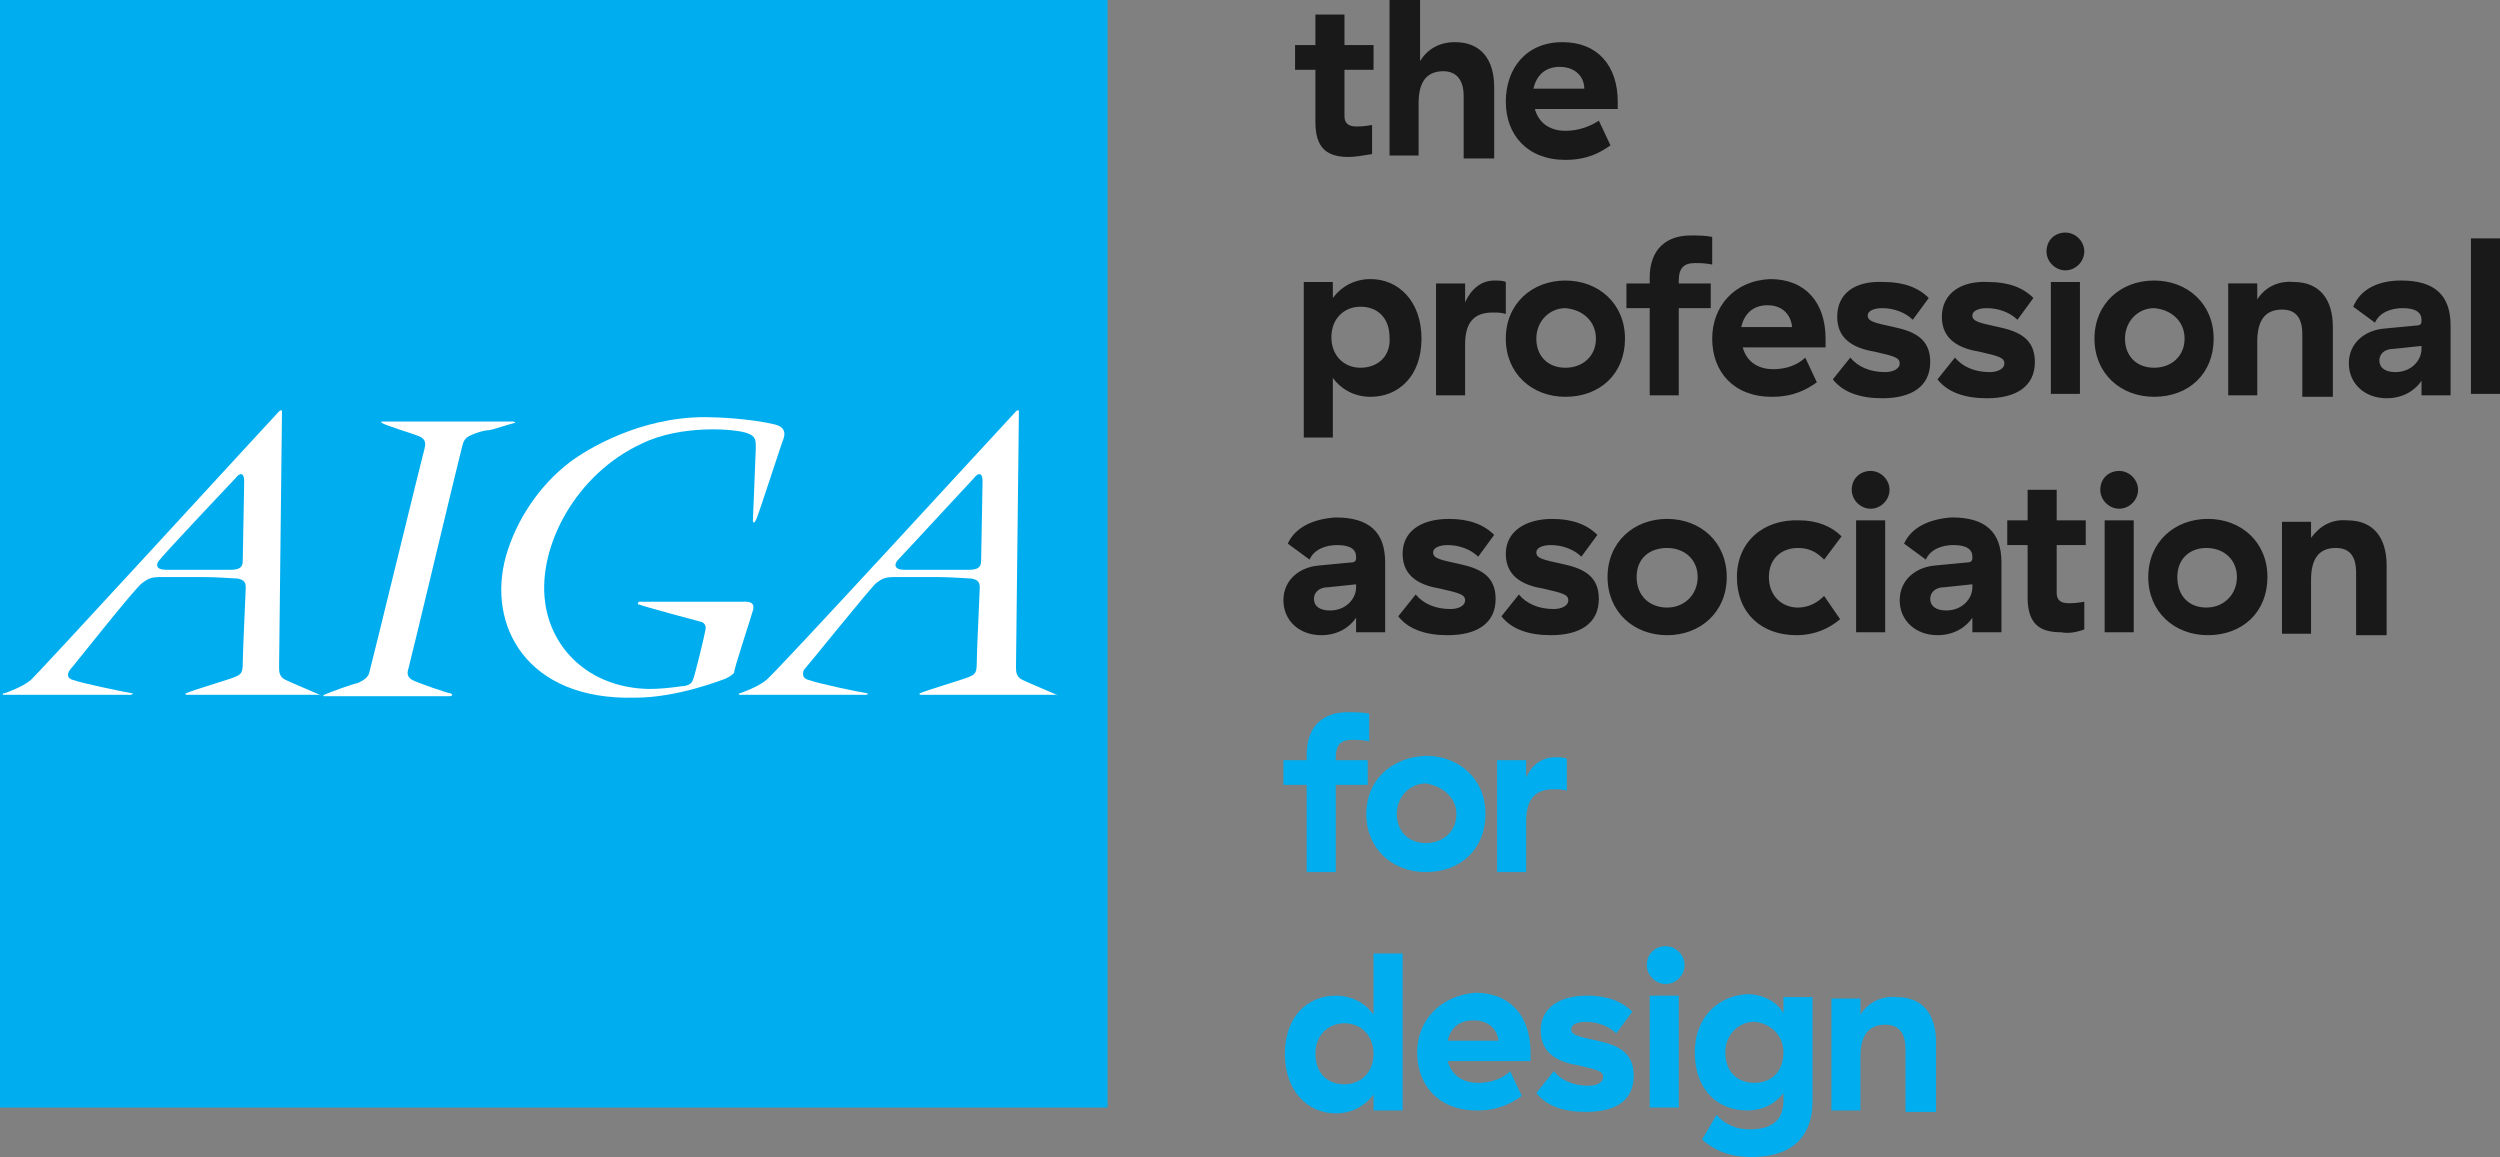
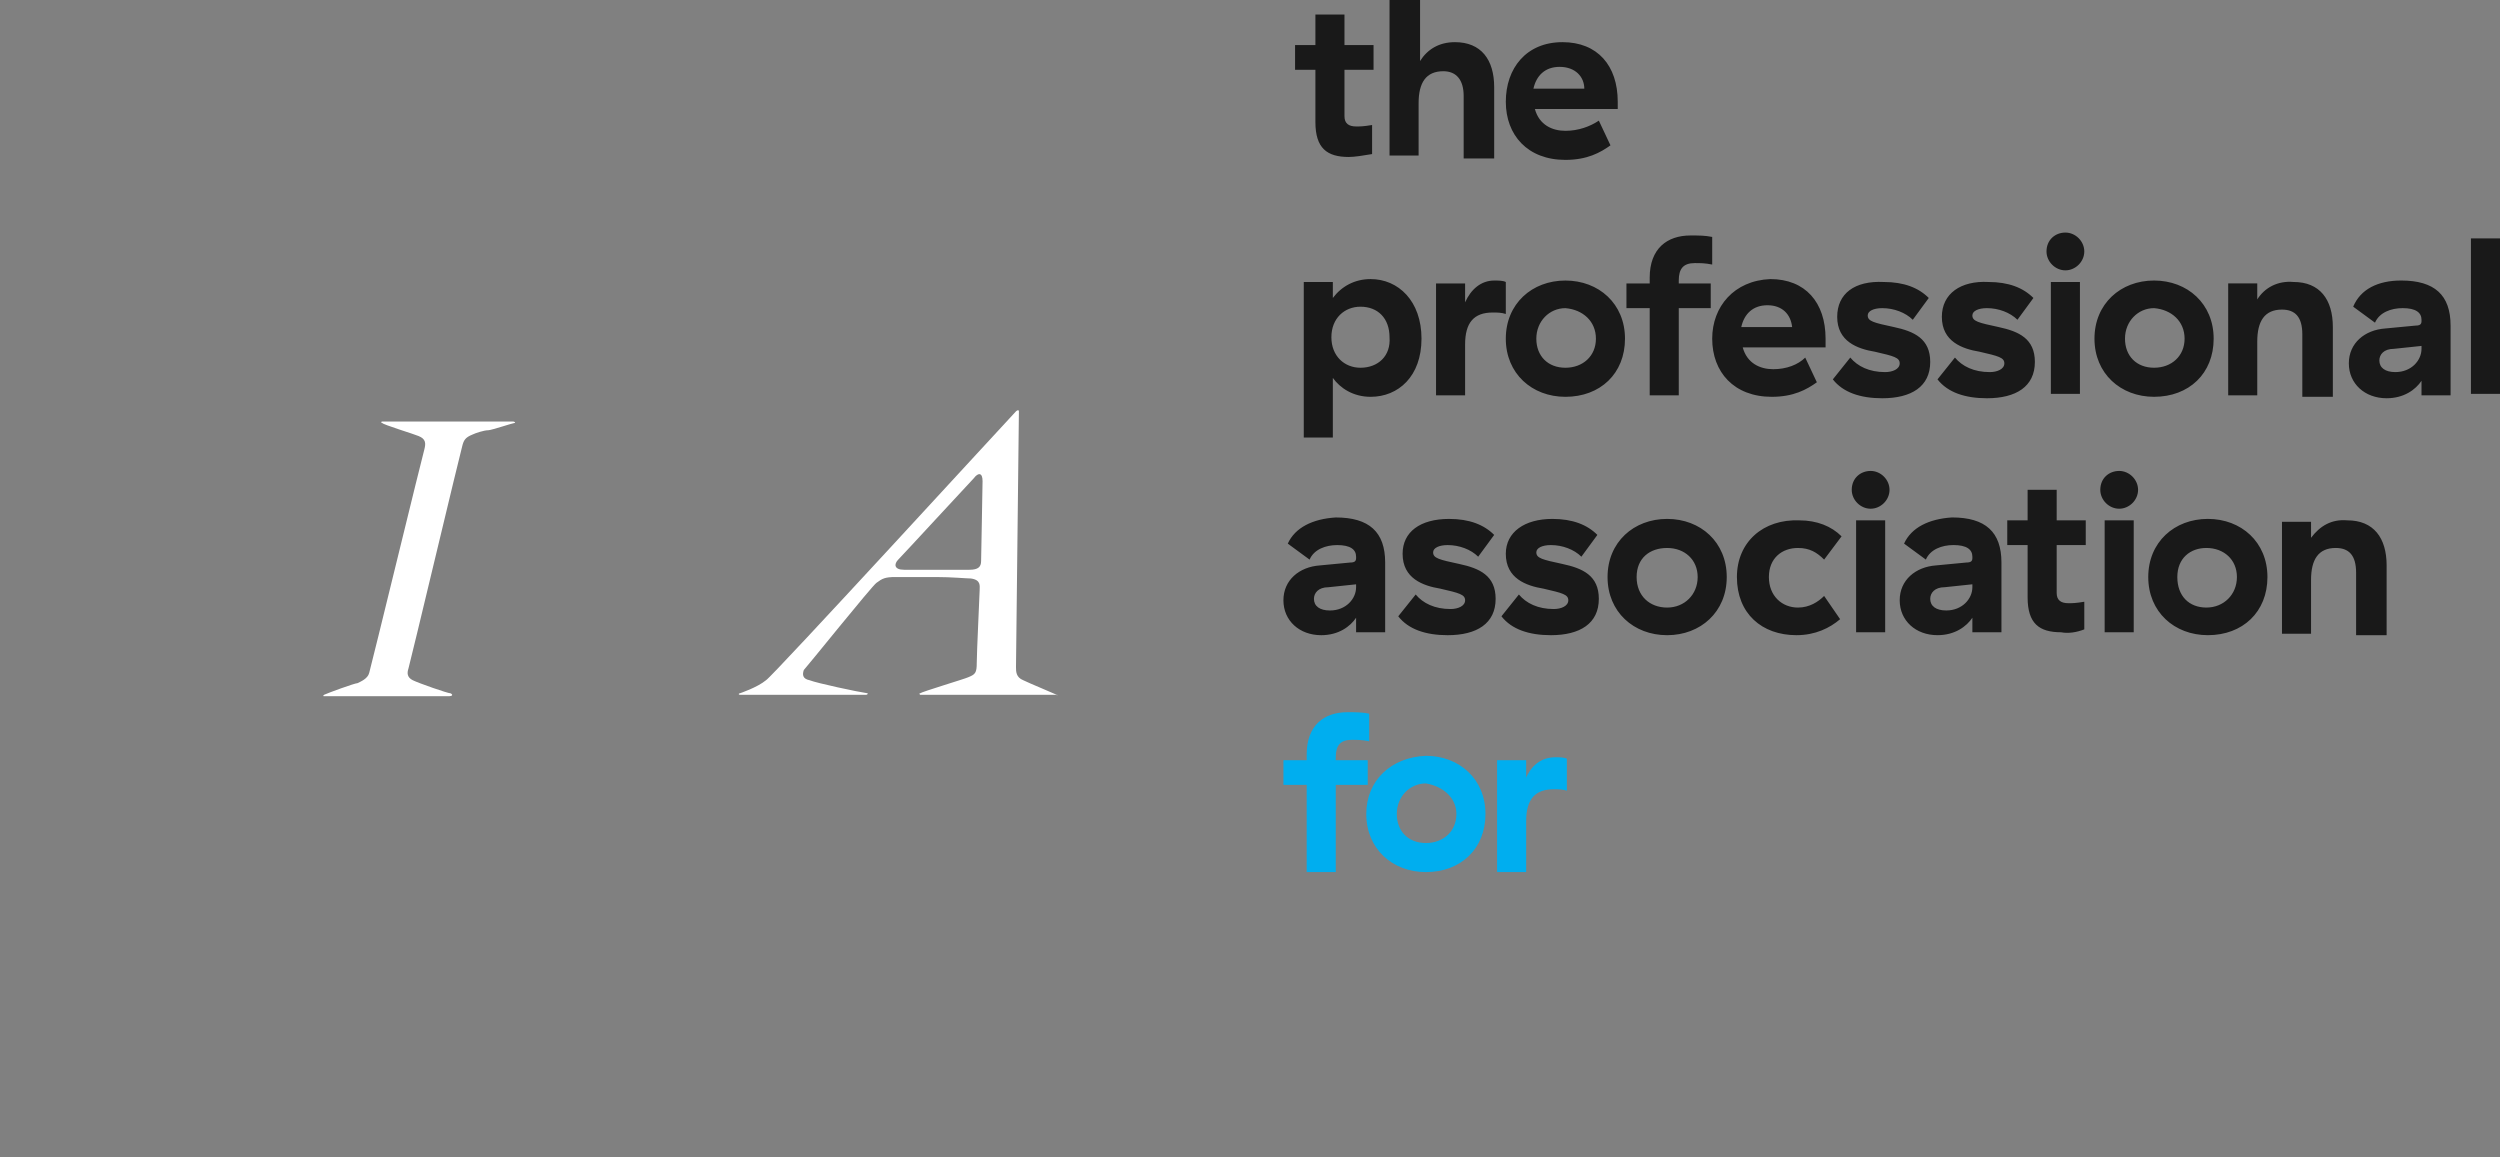
<svg xmlns="http://www.w3.org/2000/svg" width="172" height="79.6" version="1.1" viewBox="0 0 172 79.6" xml:space="preserve">
  <rect x="0" y="0" width="172" height="79.6" fill="#808080" stroke="none" />
  <title>AIGA logo blue with text</title>
  <style type="text/css">
	.st0{fill:#00AEEF;}
	.st1{fill:#191919;}
	.st2{fill:#FFFFFF;}
</style>
-   <path class="st0" d="m128 69.8v-1.1h-2v7.7h2v-3.7c0-1.4 0.5-2.2 1.7-2.2 0.9 0 1.4 0.5 1.4 1.7v4.3h2.1v-4.8c0-1.9-0.9-3.1-2.7-3.1-1.1-0.1-2 0.4-2.5 1.2zm-11.4 2.6c0 2.6 1.6 4 3.6 4 1.1 0 2-0.5 2.5-1.2v0.5c0 1.1-0.5 2-2.3 2-0.9 0-1.7-0.3-2.3-1l-1 1.7c0.8 0.7 1.8 1.2 3.4 1.2 3.2 0 4.2-1.8 4.2-3.8v-7.2h-2v1.1c-0.4-0.7-1.3-1.3-2.5-1.3-1.9 0.1-3.6 1.5-3.6 4m6.1 0c0 1.3-0.8 2.1-2 2.1s-2-0.8-2-2.1c0-1.2 0.9-2.1 2-2.1 1.1 0.1 2 0.9 2 2.1m-9.2 3.8h2v-7.7h-2zm-0.2-9.8c0 0.7 0.6 1.3 1.3 1.3s1.3-0.6 1.3-1.3-0.6-1.3-1.3-1.3c-0.8 0-1.3 0.6-1.3 1.3m-7.3 4.5c0 1.7 1.4 2.2 2.6 2.4 1.3 0.3 1.7 0.4 1.7 0.8s-0.5 0.6-1 0.6c-1.1 0-1.9-0.4-2.4-1l-1.2 1.5c0.7 0.9 1.9 1.3 3.4 1.3 2.1 0 3.3-0.8 3.3-2.5 0-1.6-1.1-2.1-2.5-2.4s-1.8-0.4-1.8-0.8c0-0.3 0.4-0.5 1-0.5 0.8 0 1.6 0.3 2.1 0.8l1.1-1.5c-0.7-0.7-1.7-1.1-3.1-1.1-2 0-3.2 0.9-3.2 2.4m-2.9 0.7h-3.5c0.2-0.9 0.8-1.4 1.8-1.4s1.6 0.6 1.7 1.4m-5.6 0.8c0 2.3 1.5 4 4.1 4 1.5 0 2.4-0.5 3.1-1l-0.8-1.7c-0.5 0.5-1.3 0.8-2.2 0.8s-1.8-0.4-2.1-1.5h5.7v-0.6c0-2.5-1.4-4.1-3.8-4.1-2.4 0.2-4 1.9-4 4.1m-3-6.8v4.2c-0.5-0.7-1.4-1.3-2.6-1.3-1.9 0-3.5 1.4-3.5 4s1.6 4.1 3.5 4.1c1.1 0 2-0.5 2.6-1.3v1.1h2v-10.8zm-2 4.8c1.1 0 2 0.8 2 2.1s-0.9 2.1-2 2.1c-1.2 0-2-0.8-2-2.1s0.9-2.1 2-2.1" />
  <path class="st0" d="m105 53.5v-1.2h-2v7.7h2v-3.5c0-1.5 0.6-2.2 1.9-2.2 0.3 0 0.6 0 0.9 0.1v-2.2c-0.2-0.1-0.5-0.1-0.8-0.1-0.9 0-1.6 0.5-2 1.4zm-4.8 2.5c0 1.2-0.9 2-2.1 2s-2-0.8-2-2 0.9-2.1 2-2.1c1.2 0.2 2.1 1 2.1 2.1m-6.2 0c0 2.4 1.8 4 4.1 4 2.4 0 4.1-1.6 4.1-4s-1.8-4-4.1-4c-2.4 0.1-4.1 1.7-4.1 4m0.1-2v-1.7h-2.2v-0.2c0-0.8 0.3-1.2 1.1-1.2 0.4 0 0.7 0 1.2 0.1v-1.9c-0.5-0.1-0.9-0.1-1.5-0.1-1.6 0-2.8 0.9-2.8 2.9v0.4h-1.6v1.7h1.6v6h2v-6z" />
  <path class="st1" d="m159 37v-1.1h-2v7.7h2v-3.7c0-1.4 0.5-2.2 1.7-2.2 0.9 0 1.4 0.5 1.4 1.7v4.3h2.1v-4.8c0-1.9-0.9-3.1-2.7-3.1-1.1-0.1-1.9 0.4-2.5 1.2zm-5.1 2.7c0 1.2-0.9 2.1-2.1 2.1s-2-0.8-2-2.1 0.9-2 2-2c1.2 0 2.1 0.8 2.1 2m-6.1 0c0 2.4 1.8 4 4.1 4 2.4 0 4.1-1.6 4.1-4s-1.8-4-4.1-4-4.1 1.6-4.1 4m-3 3.8h2v-7.7h-2zm-0.3-9.8c0 0.7 0.6 1.3 1.3 1.3s1.3-0.6 1.3-1.3-0.6-1.3-1.3-1.3-1.3 0.5-1.3 1.3m-1.1 9.6v-1.9c-0.6 0.1-0.8 0.1-1.1 0.1-0.5 0-0.8-0.2-0.8-0.7v-3.3h2v-1.7h-2v-2.1h-2v2.1h-1.4v1.7h1.4v3.6c0 1.8 0.8 2.4 2.3 2.4 0.5 0.1 1.1 0 1.6-0.2m-12.4-5.9 1.5 1.1c0.3-0.7 1.1-1 1.9-1 0.9 0 1.3 0.3 1.3 0.8v0.1c0 0.2-0.1 0.3-0.4 0.3l-2.1 0.2c-1.4 0.1-2.5 1-2.5 2.4s1.1 2.4 2.6 2.4c1.2 0 2-0.6 2.4-1.2v1h2v-4.8c0-2.1-1.1-3.1-3.4-3.1-1.6 0.1-2.8 0.7-3.3 1.8m4.7 3c0 0.8-0.7 1.6-1.8 1.6-0.7 0-1.1-0.3-1.1-0.8 0-0.4 0.3-0.8 1-0.8l1.9-0.2zm-8 3.1h2v-7.7h-2zm-0.3-9.8c0 0.7 0.6 1.3 1.3 1.3s1.3-0.6 1.3-1.3-0.6-1.3-1.3-1.3-1.3 0.5-1.3 1.3m-7.9 6c0 2.5 1.7 4 4.1 4 1.3 0 2.3-0.5 3-1.1l-1.1-1.6c-0.4 0.4-1 0.8-1.8 0.8-1.1 0-2-0.8-2-2.1s0.9-2 2-2c0.8 0 1.3 0.3 1.8 0.8l1.2-1.6c-0.7-0.7-1.7-1.1-2.9-1.1-2.5-0.1-4.3 1.5-4.3 3.9m-2.7 0c0 1.2-0.9 2.1-2.1 2.1s-2.1-0.8-2.1-2.1 0.9-2 2.1-2 2.1 0.8 2.1 2m-6.2 0c0 2.4 1.8 4 4.1 4s4.1-1.6 4.1-4-1.8-4-4.1-4-4.1 1.6-4.1 4m-7-1.6c0 1.7 1.4 2.2 2.6 2.4 1.3 0.3 1.7 0.4 1.7 0.8s-0.5 0.6-1 0.6c-1.1 0-1.9-0.4-2.4-1l-1.2 1.5c0.7 0.9 1.9 1.3 3.4 1.3 2 0 3.3-0.8 3.3-2.5 0-1.6-1.1-2.1-2.5-2.4s-1.8-0.4-1.8-0.8c0-0.3 0.4-0.5 1-0.5 0.8 0 1.6 0.3 2.1 0.8l1.1-1.5c-0.7-0.7-1.7-1.1-3.1-1.1-1.9 0-3.2 0.9-3.2 2.4m-7.1 0c0 1.7 1.4 2.2 2.6 2.4 1.3 0.3 1.7 0.4 1.7 0.8s-0.5 0.6-1 0.6c-1.1 0-1.9-0.4-2.4-1l-1.2 1.5c0.7 0.9 1.9 1.3 3.4 1.3 2 0 3.3-0.8 3.3-2.5 0-1.6-1.1-2.1-2.5-2.4s-1.8-0.4-1.8-0.8c0-0.3 0.4-0.5 1-0.5 0.8 0 1.6 0.3 2.1 0.8l1.1-1.5c-0.7-0.7-1.7-1.1-3.1-1.1-2 0-3.2 0.9-3.2 2.4m-7.9-0.7 1.5 1.1c0.3-0.7 1.1-1 1.9-1 0.9 0 1.3 0.3 1.3 0.8v0.1c0 0.2-0.1 0.3-0.4 0.3l-2.1 0.2c-1.4 0.1-2.5 1-2.5 2.4s1.1 2.4 2.6 2.4c1.2 0 2-0.6 2.4-1.2v1h2v-4.8c0-2.1-1.1-3.1-3.4-3.1-1.6 0.1-2.8 0.7-3.3 1.8m4.7 3c0 0.8-0.7 1.6-1.8 1.6-0.7 0-1.1-0.3-1.1-0.8 0-0.4 0.3-0.8 1-0.8l1.9-0.2z" />
  <path class="st1" d="m170 27.1h2v-10.7h-2zm-8.1-6 1.5 1.1c0.3-0.7 1.1-1 1.9-1 0.9 0 1.3 0.3 1.3 0.8v0.1c0 0.2-0.1 0.3-0.4 0.3l-2.1 0.2c-1.4 0.1-2.5 1-2.5 2.4s1.1 2.4 2.6 2.4c1.2 0 2-0.6 2.4-1.2v1h2v-4.8c0-2.1-1.1-3.1-3.4-3.1-1.6 0-2.8 0.6-3.3 1.8m4.7 2.9c0 0.8-0.7 1.6-1.8 1.6-0.7 0-1.1-0.3-1.1-0.8 0-0.4 0.3-0.8 1-0.8l1.9-0.2zm-11.3-3.4v-1.1h-2v7.7h2v-3.7c0-1.4 0.5-2.2 1.7-2.2 0.9 0 1.4 0.5 1.4 1.7v4.3h2.1v-4.8c0-1.9-0.9-3.1-2.7-3.1-1.1-0.1-2 0.4-2.5 1.2zm-5 2.7c0 1.2-0.9 2-2.1 2s-2-0.8-2-2 0.9-2.1 2-2.1c1.2 0.1 2.1 0.9 2.1 2.1m-6.2 0c0 2.4 1.8 4 4.1 4 2.4 0 4.1-1.6 4.1-4s-1.8-4-4.1-4-4.1 1.6-4.1 4m-3 3.8h2v-7.7h-2zm-0.3-9.8c0 0.7 0.6 1.3 1.3 1.3s1.3-0.6 1.3-1.3-0.6-1.3-1.3-1.3-1.3 0.5-1.3 1.3m-7.2 4.5c0 1.7 1.4 2.2 2.6 2.4 1.3 0.3 1.7 0.4 1.7 0.8s-0.5 0.6-1 0.6c-1.1 0-1.9-0.4-2.4-1l-1.2 1.5c0.7 0.9 1.9 1.3 3.4 1.3 2 0 3.3-0.8 3.3-2.5 0-1.6-1.1-2.1-2.5-2.4s-1.8-0.4-1.8-0.8c0-0.3 0.4-0.5 1-0.5 0.8 0 1.6 0.3 2.1 0.8l1.1-1.5c-0.7-0.7-1.7-1.1-3.1-1.1-1.9-0.1-3.2 0.8-3.2 2.4m-7.2 0c0 1.7 1.4 2.2 2.6 2.4 1.3 0.3 1.7 0.4 1.7 0.8s-0.5 0.6-1 0.6c-1.1 0-1.9-0.4-2.4-1l-1.2 1.5c0.7 0.9 1.9 1.3 3.4 1.3 2 0 3.3-0.8 3.3-2.5 0-1.6-1.1-2.1-2.5-2.4s-1.8-0.4-1.8-0.8c0-0.3 0.4-0.5 1-0.5 0.8 0 1.6 0.3 2.1 0.8l1.1-1.5c-0.7-0.7-1.7-1.1-3.1-1.1-2-0.1-3.2 0.8-3.2 2.4m-3.1 0.7h-3.5c0.2-0.9 0.8-1.5 1.8-1.5s1.6 0.6 1.7 1.5m-5.5 0.8c0 2.3 1.5 4 4.1 4 1.5 0 2.4-0.5 3.1-1l-0.8-1.7c-0.5 0.5-1.3 0.8-2.2 0.8s-1.8-0.4-2.1-1.5h5.7v-0.6c0-2.5-1.4-4.1-3.8-4.1-2.5 0.1-4 1.9-4 4.1m-0.1-2.1v-1.7h-2.2v-0.2c0-0.8 0.3-1.2 1.1-1.2 0.4 0 0.7 0 1.2 0.1v-1.9c-0.5-0.1-0.9-0.1-1.5-0.1-1.6 0-2.8 0.9-2.8 2.9v0.4h-1.6v1.7h1.6v6h2v-6zm-7.9 2.1c0 1.2-0.9 2-2.1 2s-2-0.8-2-2 0.9-2.1 2-2.1c1.2 0.1 2.1 0.9 2.1 2.1m-6.2 0c0 2.4 1.8 4 4.1 4 2.4 0 4.1-1.6 4.1-4s-1.8-4-4.1-4-4.1 1.6-4.1 4m-2.8-2.5v-1.3h-2v7.7h2v-3.5c0-1.5 0.6-2.2 1.9-2.2 0.3 0 0.6 0 0.9 0.1v-2.2c-0.2-0.1-0.5-0.1-0.8-0.1-0.9 0-1.6 0.6-2 1.5zm-9.1 9.4v-4.2c0.5 0.7 1.4 1.3 2.6 1.3 1.9 0 3.5-1.4 3.5-4s-1.6-4.1-3.5-4.1c-1.1 0-2 0.5-2.6 1.3v-1.1h-2v10.7h2zm1.9-4.9c-1.1 0-2-0.8-2-2.1s0.9-2.1 2-2.1c1.2 0 2 0.8 2 2.1 0.1 1.3-0.8 2.1-2 2.1" />
  <path class="st1" d="m109 6.1h-3.5c0.2-0.9 0.8-1.5 1.8-1.5 1.1 0 1.7 0.7 1.7 1.5m-5.4 0.9c0 2.3 1.5 4 4.1 4 1.5 0 2.4-0.5 3.1-1l-0.8-1.7c-0.6 0.4-1.4 0.7-2.3 0.7s-1.8-0.4-2.1-1.5h5.7v-0.5c0-2.5-1.4-4.1-3.8-4.1-2.5 0-3.9 1.8-3.9 4.1m-8-7v10.7h2v-3.6c0-1.4 0.5-2.2 1.7-2.2 0.9 0 1.4 0.6 1.4 1.7v4.3h2.1v-4.9c0-1.9-0.9-3.1-2.7-3.1-1.1 0-1.9 0.5-2.4 1.3v-4.2zm-1.2 10.6v-2c-0.6 0.1-0.8 0.1-1.1 0.1-0.5 0-0.8-0.2-0.8-0.7v-3.2h2v-1.7h-2v-2.1h-2v2.1h-1.4v1.7h1.4v3.6c0 1.8 0.8 2.4 2.3 2.4 0.4 0 1-0.1 1.6-0.2" />
-   <rect class="st0" width="76.2" height="76.2" />
  <path class="st2" d="m32.5 29.9c-0.5 0.2-0.6 0.4-0.7 0.8-0.1 0.3-3.6 15-3.7 15.3s-0.1 0.6 0.3 0.8 2.4 0.9 2.6 0.9c0.2 0.1 0.1 0.2-0.1 0.2h-8.5c-0.2 0-0.2 0-0.1-0.1 0.2-0.1 2.1-0.8 2.3-0.8 0.2-0.1 0.7-0.3 0.8-0.7 0.1-0.3 3.7-15.1 3.8-15.4 0.1-0.4 0.1-0.7-0.4-0.9-0.2-0.1-2.5-0.8-2.5-0.9-0.1 0-0.1-0.1 0-0.1h9c0.1 0 0.2 0.1 0.1 0.1s-1.6 0.5-1.8 0.5c-0.3 0-0.9 0.2-1.1 0.3" />
-   <path class="st2" d="m49.9 46.7c-0.3 0.1-3.3 1.3-6.2 1.3-7.5 0.2-10.2-5-8.9-9.7 0.7-2.5 2.3-4.9 4.4-6.5 1.2-0.9 4.8-3.1 9.3-3.1 0.9 0 3.1 0.1 4.8 0.5 0.8 0.2 0.7 0.7 0.6 1-0.1 0.2-1.8 5.5-1.9 5.6-0.1 0.2-0.2 0.2-0.2 0 0-0.1 0.2-4.8 0.2-5 0-0.5 0-0.8-0.6-1-0.8-0.3-4.5-0.6-7.2 0.7-4.6 2.1-7.2 7.1-6.7 10.9 0.4 3.2 3 5.9 7.1 6 1.3 0 2.2-0.2 2.5-0.2 0.4-0.1 0.5-0.2 0.6-0.5 0.1-0.2 0.8-3.1 0.8-3.2s0.2-0.5-0.2-0.7c-0.4-0.1-4.1-1.1-4.3-1.2-0.2 0-0.1-0.2 0-0.2h7c0.3 0 1-0.1 0.8 0.6s-1.3 4-1.3 4.3c-0.2 0.2-0.4 0.3-0.6 0.4" />
-   <path class="st2" d="m16.7 38.6c0 0.4-0.2 0.6-0.8 0.6h-4.5c-0.7 0-0.7-0.4-0.4-0.7 0.2-0.3 5-5.4 5.2-5.6 0.3-0.4 0.6-0.4 0.6 0.2 0 0.5-0.1 5.2-0.1 5.5m5.3 9.2c-0.2-0.1-1.9-0.8-2.3-1-0.5-0.2-0.5-0.6-0.5-0.9s0.2-17.4 0.2-17.6c0-0.1-0.1-0.1-0.2 0-0.3 0.3-16.8 18.3-17.1 18.5-0.6 0.5-1.8 0.9-1.8 0.9h-0.1v0.1h0.1 8.7c0.1 0 0.2-0.1 0.1-0.1-0.6-0.1-3.5-0.7-4-0.9-0.5-0.1-0.5-0.4-0.3-0.7 0.2-0.2 4.6-5.8 5-6 0.4-0.3 0.6-0.4 1.3-0.4h2.8c1.1 0 2.1 0.1 2.4 0.1 0.7 0.1 0.6 0.5 0.6 0.8 0 0.2-0.2 4.3-0.2 5s-0.1 0.8-0.6 1c-0.2 0.1-3.2 1-3.3 1.1-0.1 0 0 0.1 0 0.1h9.2c0 0.1 0.1 0 0 0" />
  <path class="st2" d="m67.5 38.6c0 0.4-0.2 0.6-0.8 0.6h-4.5c-0.7 0-0.7-0.4-0.4-0.7s5-5.4 5.2-5.6c0.3-0.4 0.6-0.4 0.6 0.2 0 0.5-0.1 5.2-0.1 5.5m5.2 9.2c-0.2-0.1-1.9-0.8-2.3-1-0.5-0.2-0.5-0.6-0.5-0.9s0.2-17.4 0.2-17.6c0-0.1-0.1-0.1-0.2 0-0.3 0.3-16.8 18.3-17.2 18.5-0.6 0.5-1.8 0.9-1.8 0.9-0.1 0-0.1 0.1 0 0.1h8.7c0.1 0 0.1-0.1 0.1-0.1-0.7-0.1-3.5-0.7-4-0.9-0.5-0.1-0.5-0.4-0.4-0.7 0.2-0.2 4.7-5.8 5-6 0.4-0.3 0.6-0.4 1.3-0.4h2.8c1.1 0 2.1 0.1 2.4 0.1 0.7 0.1 0.6 0.5 0.6 0.8 0 0.2-0.2 4.3-0.2 5s-0.1 0.8-0.6 1c-0.2 0.1-3.2 1-3.3 1.1-0.1 0 0 0.1 0 0.1h9.4c0 0.1 0.1 0 0 0" />
</svg>